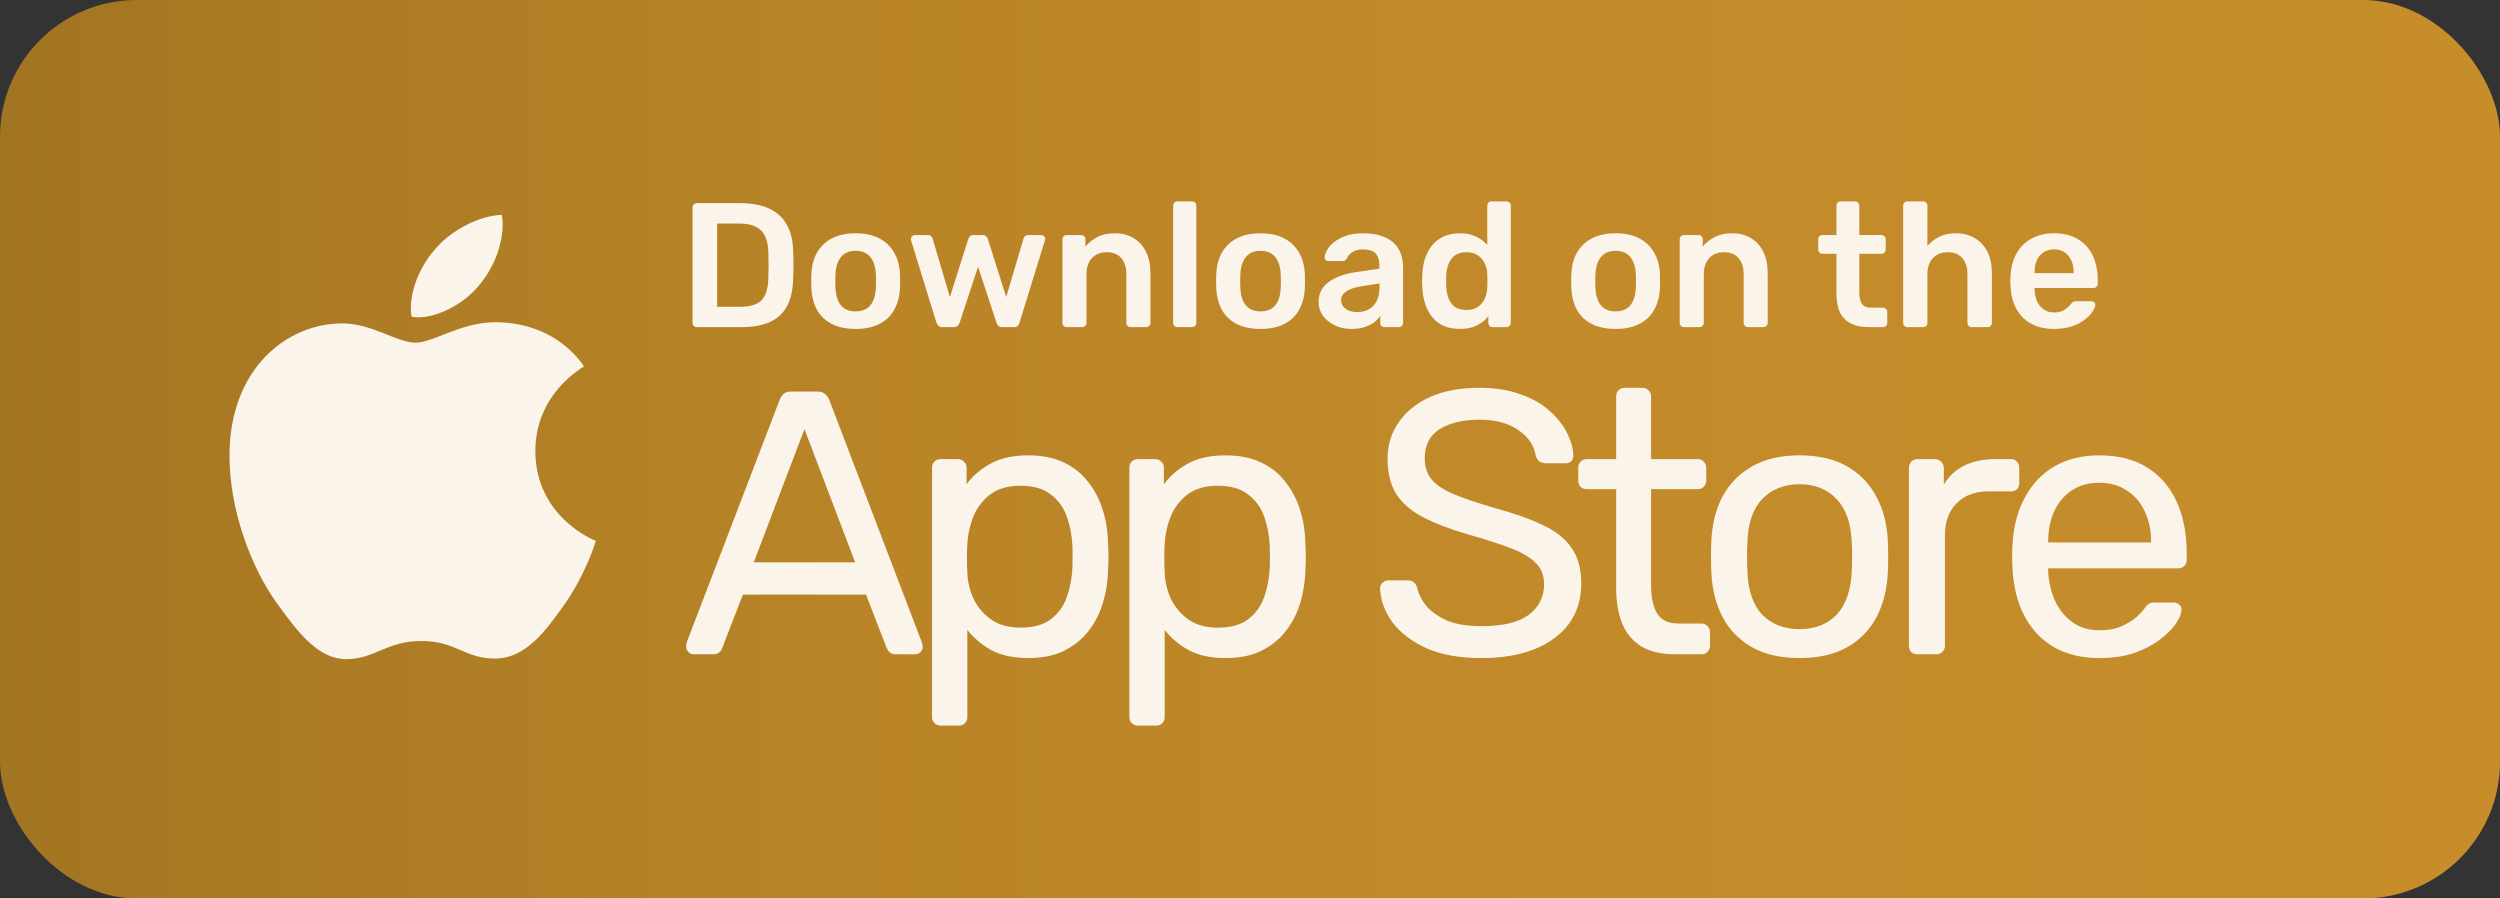
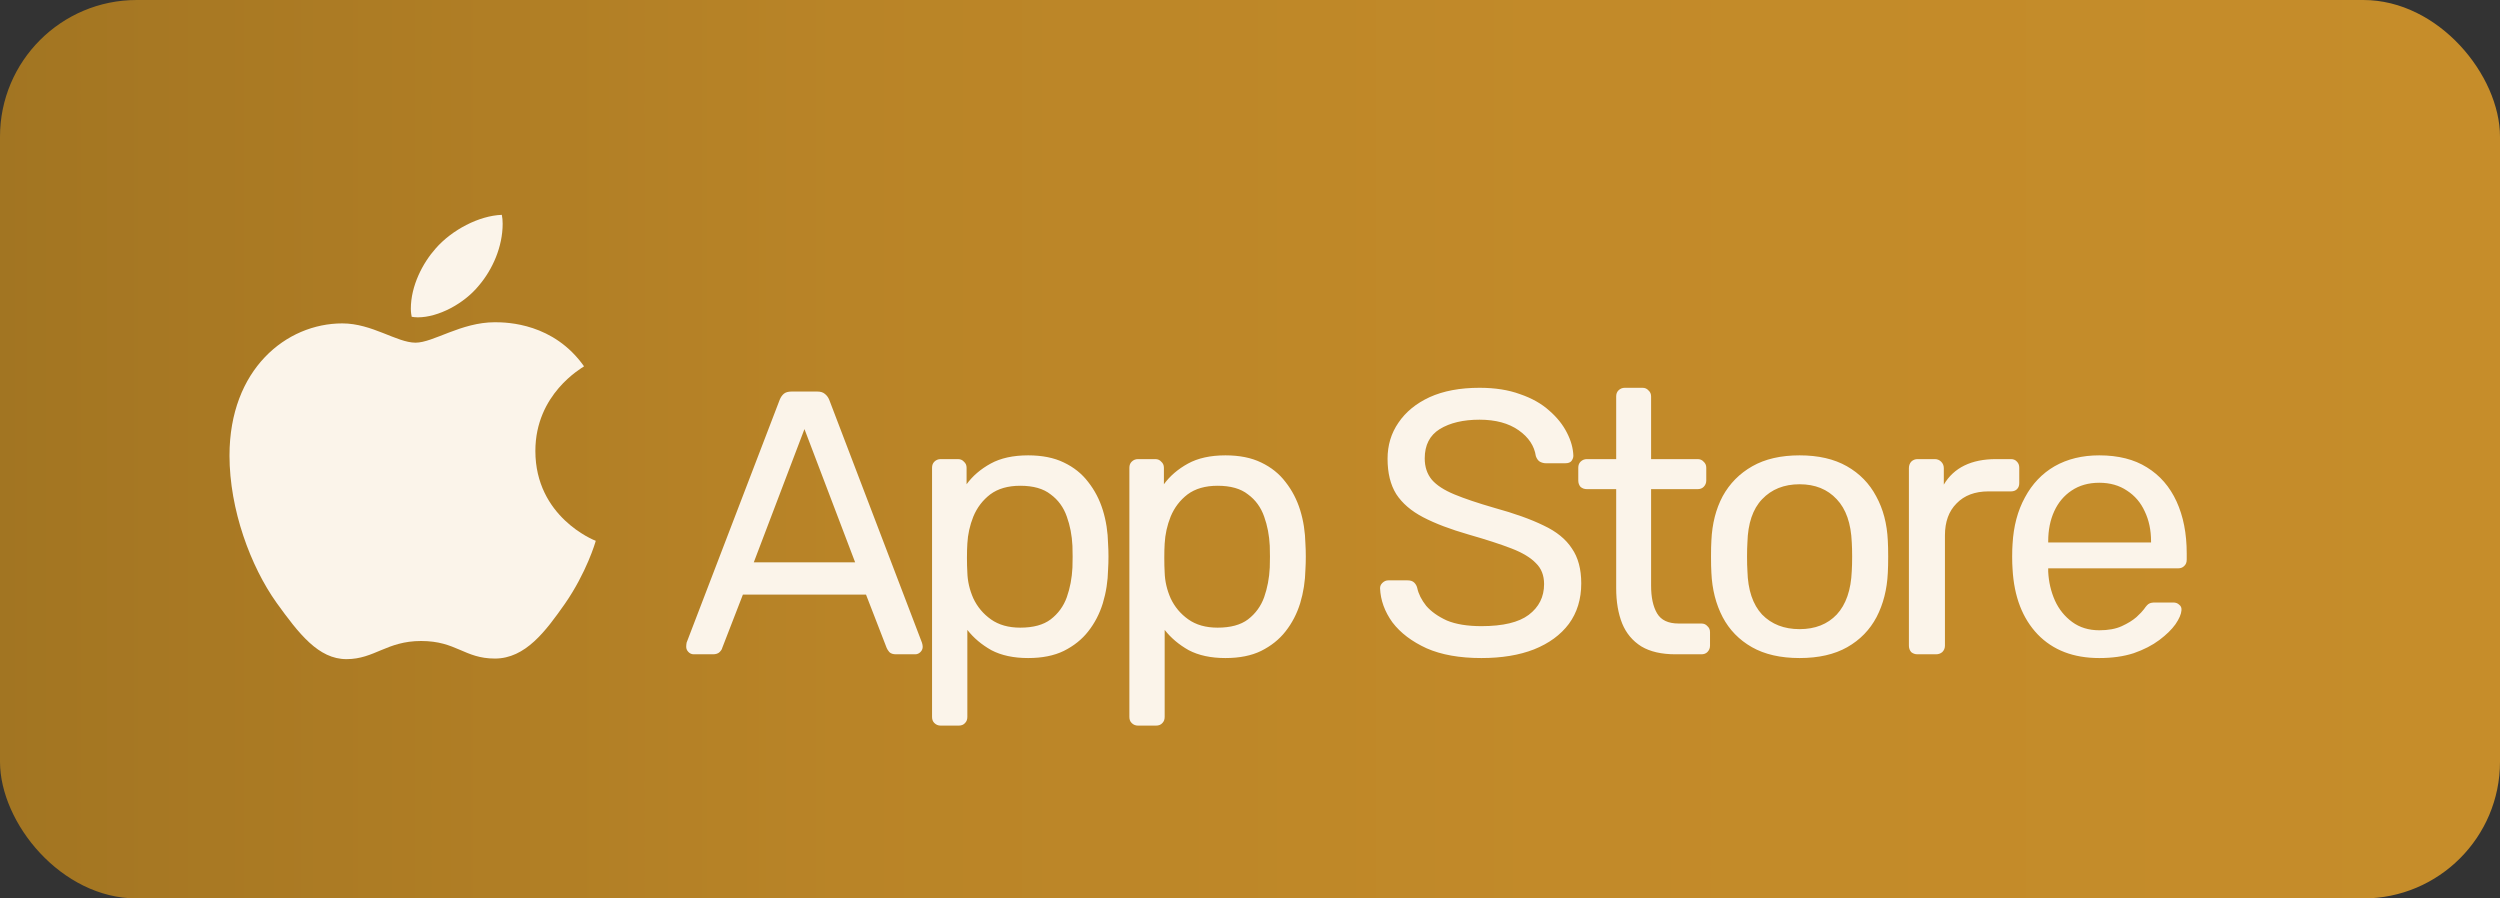
<svg xmlns="http://www.w3.org/2000/svg" width="128" height="46" viewBox="0 0 128 46" fill="none">
  <rect x="0" y="0" width="128" height="46" fill="#333333" stroke="none" />
  <rect width="128" height="46" rx="7" fill="url(#paint0_linear_931_658)" />
  <path d="M29.903 18.756C29.77 18.858 27.411 20.171 27.411 23.089C27.411 26.465 30.413 27.66 30.502 27.689C30.488 27.762 30.026 29.325 28.92 30.918C27.934 32.319 26.904 33.718 25.338 33.718C23.772 33.718 23.369 32.819 21.56 32.819C19.798 32.819 19.172 33.748 17.739 33.748C16.306 33.748 15.306 32.451 14.157 30.858C12.826 28.988 11.75 26.083 11.75 23.326C11.75 18.903 14.662 16.558 17.527 16.558C19.05 16.558 20.319 17.545 21.275 17.545C22.185 17.545 23.604 16.499 25.336 16.499C25.992 16.499 28.351 16.558 29.903 18.756ZM24.513 14.626C25.23 13.787 25.736 12.622 25.736 11.457C25.736 11.296 25.723 11.132 25.693 11C24.527 11.043 23.14 11.767 22.304 12.724C21.648 13.461 21.035 14.626 21.035 15.807C21.035 15.985 21.065 16.162 21.079 16.219C21.153 16.233 21.272 16.248 21.392 16.248C22.438 16.248 23.753 15.557 24.513 14.626Z" fill="#FBF4EA" />
-   <path d="M35.675 16.75C35.614 16.75 35.563 16.729 35.521 16.686C35.478 16.644 35.457 16.593 35.457 16.532V10.629C35.457 10.563 35.478 10.508 35.521 10.466C35.563 10.424 35.614 10.402 35.675 10.402H37.888C38.498 10.402 39 10.496 39.393 10.684C39.792 10.871 40.091 11.149 40.29 11.518C40.496 11.887 40.602 12.337 40.608 12.869C40.62 13.135 40.626 13.371 40.626 13.576C40.626 13.782 40.62 14.014 40.608 14.274C40.596 14.837 40.493 15.302 40.3 15.671C40.106 16.034 39.813 16.306 39.42 16.487C39.033 16.662 38.537 16.75 37.933 16.75H35.675ZM36.718 15.707H37.888C38.226 15.707 38.501 15.659 38.713 15.562C38.924 15.465 39.078 15.311 39.175 15.1C39.278 14.882 39.332 14.598 39.338 14.247C39.344 14.066 39.347 13.909 39.347 13.776C39.353 13.637 39.353 13.501 39.347 13.368C39.347 13.229 39.344 13.072 39.338 12.896C39.326 12.4 39.202 12.035 38.967 11.799C38.731 11.563 38.356 11.445 37.842 11.445H36.718V15.707ZM43.81 16.841C43.326 16.841 42.918 16.756 42.586 16.587C42.259 16.418 42.008 16.179 41.833 15.87C41.664 15.562 41.567 15.202 41.543 14.791C41.537 14.682 41.534 14.55 41.534 14.392C41.534 14.235 41.537 14.102 41.543 13.993C41.567 13.576 41.667 13.217 41.842 12.914C42.023 12.606 42.277 12.367 42.604 12.198C42.936 12.029 43.338 11.944 43.81 11.944C44.281 11.944 44.68 12.029 45.007 12.198C45.339 12.367 45.593 12.606 45.769 12.914C45.95 13.217 46.053 13.576 46.077 13.993C46.083 14.102 46.086 14.235 46.086 14.392C46.086 14.55 46.083 14.682 46.077 14.791C46.053 15.202 45.953 15.562 45.778 15.87C45.608 16.179 45.357 16.418 45.025 16.587C44.699 16.756 44.294 16.841 43.81 16.841ZM43.81 15.943C44.13 15.943 44.378 15.843 44.553 15.644C44.729 15.438 44.825 15.139 44.844 14.746C44.85 14.655 44.853 14.537 44.853 14.392C44.853 14.247 44.85 14.129 44.844 14.039C44.825 13.652 44.729 13.356 44.553 13.15C44.378 12.944 44.13 12.842 43.81 12.842C43.489 12.842 43.242 12.944 43.066 13.15C42.891 13.356 42.794 13.652 42.776 14.039C42.77 14.129 42.767 14.247 42.767 14.392C42.767 14.537 42.77 14.655 42.776 14.746C42.794 15.139 42.891 15.438 43.066 15.644C43.242 15.843 43.489 15.943 43.81 15.943ZM48.245 16.75C48.161 16.75 48.097 16.729 48.055 16.686C48.013 16.644 47.976 16.59 47.946 16.523L46.649 12.316C46.643 12.286 46.64 12.258 46.64 12.234C46.64 12.18 46.658 12.134 46.695 12.098C46.737 12.056 46.782 12.035 46.831 12.035H47.502C47.574 12.035 47.632 12.056 47.674 12.098C47.716 12.134 47.741 12.171 47.747 12.207L48.635 15.209L49.578 12.234C49.59 12.192 49.618 12.15 49.66 12.107C49.702 12.059 49.766 12.035 49.85 12.035H50.304C50.388 12.035 50.452 12.059 50.494 12.107C50.536 12.15 50.564 12.192 50.576 12.234L51.519 15.209L52.407 12.207C52.413 12.171 52.435 12.134 52.471 12.098C52.513 12.056 52.571 12.035 52.643 12.035H53.314C53.369 12.035 53.414 12.056 53.45 12.098C53.493 12.134 53.514 12.18 53.514 12.234C53.514 12.258 53.508 12.286 53.496 12.316L52.199 16.523C52.181 16.59 52.148 16.644 52.099 16.686C52.057 16.729 51.993 16.75 51.909 16.75H51.319C51.235 16.75 51.168 16.729 51.12 16.686C51.072 16.644 51.038 16.59 51.02 16.523L50.077 13.658L49.134 16.523C49.11 16.59 49.074 16.644 49.025 16.686C48.983 16.729 48.916 16.75 48.826 16.75H48.245ZM54.614 16.75C54.553 16.75 54.502 16.729 54.46 16.686C54.417 16.644 54.396 16.593 54.396 16.532V12.252C54.396 12.192 54.417 12.14 54.46 12.098C54.502 12.056 54.553 12.035 54.614 12.035H55.357C55.418 12.035 55.469 12.056 55.511 12.098C55.554 12.14 55.575 12.192 55.575 12.252V12.624C55.732 12.431 55.932 12.271 56.173 12.144C56.421 12.011 56.727 11.944 57.089 11.944C57.458 11.944 57.778 12.029 58.05 12.198C58.322 12.361 58.531 12.594 58.676 12.896C58.827 13.198 58.903 13.561 58.903 13.984V16.532C58.903 16.593 58.882 16.644 58.839 16.686C58.797 16.729 58.746 16.75 58.685 16.75H57.887C57.827 16.75 57.775 16.729 57.733 16.686C57.691 16.644 57.67 16.593 57.67 16.532V14.039C57.67 13.688 57.582 13.413 57.407 13.214C57.237 13.014 56.989 12.914 56.663 12.914C56.349 12.914 56.098 13.014 55.91 13.214C55.723 13.413 55.629 13.688 55.629 14.039V16.532C55.629 16.593 55.608 16.644 55.566 16.686C55.524 16.729 55.472 16.75 55.412 16.75H54.614ZM60.281 16.75C60.221 16.75 60.169 16.729 60.127 16.686C60.085 16.644 60.064 16.593 60.064 16.532V10.53C60.064 10.469 60.085 10.418 60.127 10.375C60.169 10.333 60.221 10.312 60.281 10.312H61.034C61.094 10.312 61.146 10.333 61.188 10.375C61.23 10.418 61.252 10.469 61.252 10.53V16.532C61.252 16.593 61.23 16.644 61.188 16.686C61.146 16.729 61.094 16.75 61.034 16.75H60.281ZM64.54 16.841C64.056 16.841 63.648 16.756 63.316 16.587C62.989 16.418 62.739 16.179 62.563 15.87C62.394 15.562 62.297 15.202 62.273 14.791C62.267 14.682 62.264 14.55 62.264 14.392C62.264 14.235 62.267 14.102 62.273 13.993C62.297 13.576 62.397 13.217 62.572 12.914C62.754 12.606 63.008 12.367 63.334 12.198C63.666 12.029 64.069 11.944 64.54 11.944C65.012 11.944 65.41 12.029 65.737 12.198C66.07 12.367 66.323 12.606 66.499 12.914C66.68 13.217 66.783 13.576 66.807 13.993C66.813 14.102 66.816 14.235 66.816 14.392C66.816 14.55 66.813 14.682 66.807 14.791C66.783 15.202 66.683 15.562 66.508 15.87C66.338 16.179 66.088 16.418 65.755 16.587C65.429 16.756 65.024 16.841 64.54 16.841ZM64.54 15.943C64.86 15.943 65.108 15.843 65.284 15.644C65.459 15.438 65.556 15.139 65.574 14.746C65.58 14.655 65.583 14.537 65.583 14.392C65.583 14.247 65.58 14.129 65.574 14.039C65.556 13.652 65.459 13.356 65.284 13.15C65.108 12.944 64.86 12.842 64.54 12.842C64.22 12.842 63.972 12.944 63.797 13.15C63.621 13.356 63.524 13.652 63.506 14.039C63.5 14.129 63.497 14.247 63.497 14.392C63.497 14.537 63.5 14.655 63.506 14.746C63.524 15.139 63.621 15.438 63.797 15.644C63.972 15.843 64.22 15.943 64.54 15.943ZM69.19 16.841C68.876 16.841 68.591 16.78 68.338 16.659C68.084 16.532 67.881 16.366 67.73 16.161C67.585 15.949 67.512 15.713 67.512 15.453C67.512 15.03 67.682 14.695 68.02 14.447C68.365 14.193 68.818 14.024 69.38 13.939L70.623 13.758V13.567C70.623 13.313 70.559 13.117 70.432 12.978C70.305 12.839 70.088 12.769 69.779 12.769C69.562 12.769 69.383 12.815 69.244 12.905C69.111 12.99 69.012 13.105 68.945 13.25C68.897 13.328 68.827 13.368 68.737 13.368H68.02C67.954 13.368 67.902 13.35 67.866 13.313C67.836 13.277 67.821 13.229 67.821 13.168C67.827 13.072 67.866 12.954 67.939 12.815C68.011 12.675 68.126 12.543 68.283 12.416C68.44 12.283 68.643 12.171 68.891 12.08C69.139 11.989 69.438 11.944 69.788 11.944C70.169 11.944 70.49 11.992 70.75 12.089C71.016 12.18 71.227 12.304 71.384 12.461C71.542 12.618 71.656 12.803 71.729 13.014C71.802 13.226 71.838 13.449 71.838 13.685V16.532C71.838 16.593 71.817 16.644 71.774 16.686C71.732 16.729 71.681 16.75 71.62 16.75H70.886C70.819 16.75 70.765 16.729 70.722 16.686C70.686 16.644 70.668 16.593 70.668 16.532V16.179C70.589 16.294 70.484 16.402 70.351 16.505C70.218 16.602 70.054 16.683 69.861 16.75C69.674 16.811 69.45 16.841 69.19 16.841ZM69.498 15.979C69.71 15.979 69.9 15.934 70.07 15.843C70.245 15.752 70.381 15.614 70.478 15.426C70.58 15.233 70.632 14.991 70.632 14.701V14.51L69.725 14.655C69.368 14.71 69.102 14.797 68.927 14.918C68.752 15.039 68.664 15.187 68.664 15.363C68.664 15.496 68.703 15.611 68.782 15.707C68.867 15.798 68.972 15.867 69.099 15.916C69.226 15.958 69.359 15.979 69.498 15.979ZM74.751 16.841C74.437 16.841 74.159 16.789 73.917 16.686C73.681 16.578 73.485 16.427 73.328 16.233C73.17 16.04 73.049 15.813 72.965 15.553C72.88 15.287 72.832 14.997 72.82 14.682C72.814 14.574 72.811 14.477 72.811 14.392C72.811 14.302 72.814 14.202 72.82 14.093C72.832 13.791 72.877 13.51 72.956 13.25C73.04 12.99 73.161 12.763 73.318 12.57C73.482 12.37 73.681 12.216 73.917 12.107C74.159 11.998 74.437 11.944 74.751 11.944C75.078 11.944 75.353 12.002 75.576 12.116C75.806 12.225 75.996 12.367 76.148 12.543V10.53C76.148 10.469 76.166 10.418 76.202 10.375C76.244 10.333 76.299 10.312 76.365 10.312H77.136C77.196 10.312 77.248 10.333 77.29 10.375C77.332 10.418 77.354 10.469 77.354 10.53V16.532C77.354 16.593 77.332 16.644 77.29 16.686C77.248 16.729 77.196 16.75 77.136 16.75H76.42C76.353 16.75 76.299 16.729 76.256 16.686C76.22 16.644 76.202 16.593 76.202 16.532V16.197C76.051 16.384 75.857 16.538 75.622 16.659C75.392 16.78 75.102 16.841 74.751 16.841ZM75.087 15.87C75.341 15.87 75.543 15.813 75.694 15.698C75.845 15.583 75.957 15.438 76.03 15.263C76.102 15.082 76.141 14.897 76.148 14.71C76.154 14.601 76.157 14.486 76.157 14.365C76.157 14.238 76.154 14.12 76.148 14.011C76.141 13.83 76.099 13.658 76.021 13.495C75.942 13.325 75.827 13.186 75.676 13.078C75.525 12.969 75.329 12.914 75.087 12.914C74.833 12.914 74.63 12.972 74.479 13.087C74.334 13.195 74.228 13.341 74.162 13.522C74.095 13.703 74.056 13.903 74.044 14.12C74.038 14.302 74.038 14.483 74.044 14.664C74.056 14.882 74.095 15.082 74.162 15.263C74.228 15.444 74.334 15.592 74.479 15.707C74.63 15.816 74.833 15.87 75.087 15.87ZM82.72 16.841C82.236 16.841 81.828 16.756 81.496 16.587C81.169 16.418 80.918 16.179 80.743 15.87C80.574 15.562 80.477 15.202 80.453 14.791C80.447 14.682 80.444 14.55 80.444 14.392C80.444 14.235 80.447 14.102 80.453 13.993C80.477 13.576 80.577 13.217 80.752 12.914C80.933 12.606 81.187 12.367 81.514 12.198C81.846 12.029 82.248 11.944 82.72 11.944C83.191 11.944 83.59 12.029 83.917 12.198C84.249 12.367 84.503 12.606 84.678 12.914C84.86 13.217 84.963 13.576 84.987 13.993C84.993 14.102 84.996 14.235 84.996 14.392C84.996 14.55 84.993 14.682 84.987 14.791C84.963 15.202 84.863 15.562 84.688 15.87C84.518 16.179 84.267 16.418 83.935 16.587C83.609 16.756 83.204 16.841 82.72 16.841ZM82.72 15.943C83.04 15.943 83.288 15.843 83.463 15.644C83.639 15.438 83.736 15.139 83.754 14.746C83.76 14.655 83.763 14.537 83.763 14.392C83.763 14.247 83.76 14.129 83.754 14.039C83.736 13.652 83.639 13.356 83.463 13.15C83.288 12.944 83.04 12.842 82.72 12.842C82.4 12.842 82.152 12.944 81.976 13.15C81.801 13.356 81.704 13.652 81.686 14.039C81.68 14.129 81.677 14.247 81.677 14.392C81.677 14.537 81.68 14.655 81.686 14.746C81.704 15.139 81.801 15.438 81.976 15.644C82.152 15.843 82.4 15.943 82.72 15.943ZM86.218 16.75C86.158 16.75 86.106 16.729 86.064 16.686C86.022 16.644 86.001 16.593 86.001 16.532V12.252C86.001 12.192 86.022 12.14 86.064 12.098C86.106 12.056 86.158 12.035 86.218 12.035H86.962C87.022 12.035 87.074 12.056 87.116 12.098C87.158 12.14 87.179 12.192 87.179 12.252V12.624C87.337 12.431 87.536 12.271 87.778 12.144C88.026 12.011 88.331 11.944 88.694 11.944C89.062 11.944 89.383 12.029 89.655 12.198C89.927 12.361 90.135 12.594 90.281 12.896C90.432 13.198 90.507 13.561 90.507 13.984V16.532C90.507 16.593 90.486 16.644 90.444 16.686C90.401 16.729 90.35 16.75 90.29 16.75H89.492C89.431 16.75 89.38 16.729 89.338 16.686C89.295 16.644 89.274 16.593 89.274 16.532V14.039C89.274 13.688 89.186 13.413 89.011 13.214C88.842 13.014 88.594 12.914 88.267 12.914C87.953 12.914 87.702 13.014 87.515 13.214C87.328 13.413 87.234 13.688 87.234 14.039V16.532C87.234 16.593 87.213 16.644 87.17 16.686C87.128 16.729 87.077 16.75 87.016 16.75H86.218ZM95.676 16.75C95.314 16.75 95.008 16.686 94.76 16.56C94.513 16.433 94.328 16.245 94.207 15.997C94.086 15.743 94.026 15.429 94.026 15.054V12.996H93.309C93.249 12.996 93.198 12.975 93.155 12.932C93.113 12.89 93.092 12.839 93.092 12.778V12.252C93.092 12.192 93.113 12.14 93.155 12.098C93.198 12.056 93.249 12.035 93.309 12.035H94.026V10.53C94.026 10.469 94.044 10.418 94.08 10.375C94.123 10.333 94.177 10.312 94.243 10.312H94.978C95.038 10.312 95.09 10.333 95.132 10.375C95.174 10.418 95.196 10.469 95.196 10.53V12.035H96.329C96.39 12.035 96.441 12.056 96.483 12.098C96.526 12.14 96.547 12.192 96.547 12.252V12.778C96.547 12.839 96.526 12.89 96.483 12.932C96.441 12.975 96.39 12.996 96.329 12.996H95.196V14.964C95.196 15.211 95.238 15.405 95.323 15.544C95.413 15.683 95.567 15.752 95.785 15.752H96.411C96.471 15.752 96.522 15.774 96.565 15.816C96.607 15.858 96.628 15.91 96.628 15.97V16.532C96.628 16.593 96.607 16.644 96.565 16.686C96.522 16.729 96.471 16.75 96.411 16.75H95.676ZM97.659 16.75C97.599 16.75 97.548 16.729 97.505 16.686C97.463 16.644 97.442 16.593 97.442 16.532V10.53C97.442 10.469 97.463 10.418 97.505 10.375C97.548 10.333 97.599 10.312 97.659 10.312H98.466C98.533 10.312 98.584 10.333 98.621 10.375C98.663 10.418 98.684 10.469 98.684 10.53V12.597C98.847 12.403 99.047 12.246 99.283 12.125C99.518 12.005 99.808 11.944 100.153 11.944C100.522 11.944 100.842 12.029 101.114 12.198C101.392 12.361 101.607 12.594 101.758 12.896C101.909 13.198 101.985 13.561 101.985 13.984V16.532C101.985 16.593 101.964 16.644 101.921 16.686C101.879 16.729 101.828 16.75 101.767 16.75H100.951C100.891 16.75 100.839 16.729 100.797 16.686C100.755 16.644 100.733 16.593 100.733 16.532V14.039C100.733 13.688 100.646 13.413 100.47 13.214C100.301 13.014 100.053 12.914 99.727 12.914C99.413 12.914 99.159 13.014 98.965 13.214C98.778 13.413 98.684 13.688 98.684 14.039V16.532C98.684 16.593 98.663 16.644 98.621 16.686C98.584 16.729 98.533 16.75 98.466 16.75H97.659ZM105.167 16.841C104.496 16.841 103.964 16.647 103.571 16.26C103.178 15.873 102.966 15.323 102.936 14.61C102.93 14.55 102.927 14.474 102.927 14.383C102.927 14.287 102.93 14.211 102.936 14.157C102.96 13.703 103.063 13.31 103.244 12.978C103.432 12.645 103.689 12.391 104.015 12.216C104.342 12.035 104.725 11.944 105.167 11.944C105.656 11.944 106.067 12.047 106.4 12.252C106.732 12.452 106.983 12.733 107.153 13.096C107.322 13.452 107.406 13.866 107.406 14.338V14.528C107.406 14.589 107.385 14.64 107.343 14.682C107.301 14.725 107.246 14.746 107.18 14.746H104.169C104.169 14.746 104.169 14.755 104.169 14.773C104.169 14.791 104.169 14.806 104.169 14.819C104.175 15.03 104.215 15.227 104.287 15.408C104.366 15.583 104.478 15.725 104.623 15.834C104.774 15.943 104.952 15.997 105.158 15.997C105.327 15.997 105.469 15.973 105.584 15.925C105.699 15.87 105.792 15.81 105.865 15.743C105.937 15.677 105.989 15.623 106.019 15.58C106.074 15.508 106.116 15.465 106.146 15.453C106.182 15.435 106.234 15.426 106.3 15.426H107.08C107.14 15.426 107.189 15.444 107.225 15.48C107.267 15.517 107.286 15.562 107.28 15.617C107.273 15.713 107.222 15.831 107.125 15.97C107.035 16.109 106.902 16.245 106.726 16.378C106.551 16.511 106.33 16.623 106.064 16.714C105.804 16.798 105.505 16.841 105.167 16.841ZM104.169 13.984H106.173V13.957C106.173 13.721 106.134 13.516 106.055 13.341C105.977 13.165 105.862 13.026 105.711 12.923C105.56 12.821 105.378 12.769 105.167 12.769C104.955 12.769 104.774 12.821 104.623 12.923C104.472 13.026 104.357 13.165 104.278 13.341C104.206 13.516 104.169 13.721 104.169 13.957V13.984Z" fill="#FBF4EA" />
  <path d="M35.519 33.5C35.416 33.5 35.327 33.462 35.25 33.385C35.173 33.308 35.134 33.218 35.134 33.116C35.134 33.052 35.141 32.981 35.154 32.904L39.92 20.47C39.971 20.342 40.041 20.239 40.131 20.162C40.221 20.085 40.355 20.047 40.535 20.047H41.842C42.008 20.047 42.136 20.085 42.226 20.162C42.328 20.239 42.405 20.342 42.457 20.47L47.204 32.904C47.229 32.981 47.242 33.052 47.242 33.116C47.242 33.218 47.204 33.308 47.127 33.385C47.05 33.462 46.96 33.5 46.858 33.5H45.877C45.724 33.5 45.608 33.462 45.532 33.385C45.468 33.308 45.423 33.237 45.397 33.173L44.34 30.444H38.036L36.979 33.173C36.967 33.237 36.922 33.308 36.845 33.385C36.768 33.462 36.653 33.5 36.499 33.5H35.519ZM38.594 28.791H43.783L41.188 21.969L38.594 28.791ZM48.163 37.151C48.035 37.151 47.926 37.107 47.836 37.017C47.76 36.94 47.721 36.838 47.721 36.709V23.948C47.721 23.82 47.76 23.718 47.836 23.641C47.926 23.551 48.035 23.506 48.163 23.506H49.047C49.175 23.506 49.278 23.551 49.355 23.641C49.444 23.718 49.489 23.82 49.489 23.948V24.794C49.797 24.371 50.207 24.019 50.719 23.737C51.232 23.455 51.872 23.314 52.641 23.314C53.358 23.314 53.967 23.436 54.467 23.679C54.979 23.923 55.396 24.256 55.716 24.679C56.049 25.102 56.299 25.582 56.465 26.12C56.632 26.658 56.722 27.235 56.734 27.85C56.747 28.055 56.754 28.273 56.754 28.503C56.754 28.734 56.747 28.952 56.734 29.157C56.722 29.759 56.632 30.335 56.465 30.886C56.299 31.424 56.049 31.905 55.716 32.328C55.396 32.738 54.979 33.071 54.467 33.327C53.967 33.571 53.358 33.692 52.641 33.692C51.898 33.692 51.27 33.558 50.758 33.289C50.258 33.007 49.848 32.661 49.528 32.251V36.709C49.528 36.838 49.489 36.94 49.412 37.017C49.335 37.107 49.227 37.151 49.086 37.151H48.163ZM52.237 32.136C52.904 32.136 53.422 31.994 53.794 31.713C54.178 31.418 54.454 31.04 54.62 30.579C54.787 30.105 54.883 29.599 54.909 29.061C54.922 28.689 54.922 28.317 54.909 27.946C54.883 27.408 54.787 26.908 54.62 26.447C54.454 25.973 54.178 25.595 53.794 25.313C53.422 25.018 52.904 24.871 52.237 24.871C51.61 24.871 51.097 25.018 50.7 25.313C50.316 25.608 50.027 25.985 49.835 26.447C49.656 26.895 49.553 27.357 49.528 27.831C49.515 28.035 49.508 28.279 49.508 28.561C49.508 28.843 49.515 29.093 49.528 29.31C49.54 29.759 49.643 30.201 49.835 30.636C50.04 31.072 50.341 31.431 50.738 31.713C51.136 31.994 51.635 32.136 52.237 32.136ZM58.266 37.151C58.138 37.151 58.029 37.107 57.94 37.017C57.863 36.94 57.824 36.838 57.824 36.709V23.948C57.824 23.82 57.863 23.718 57.94 23.641C58.029 23.551 58.138 23.506 58.266 23.506H59.15C59.279 23.506 59.381 23.551 59.458 23.641C59.547 23.718 59.592 23.82 59.592 23.948V24.794C59.9 24.371 60.31 24.019 60.822 23.737C61.335 23.455 61.975 23.314 62.744 23.314C63.462 23.314 64.07 23.436 64.57 23.679C65.082 23.923 65.499 24.256 65.819 24.679C66.152 25.102 66.402 25.582 66.569 26.12C66.735 26.658 66.825 27.235 66.838 27.85C66.851 28.055 66.857 28.273 66.857 28.503C66.857 28.734 66.851 28.952 66.838 29.157C66.825 29.759 66.735 30.335 66.569 30.886C66.402 31.424 66.152 31.905 65.819 32.328C65.499 32.738 65.082 33.071 64.57 33.327C64.07 33.571 63.462 33.692 62.744 33.692C62.001 33.692 61.373 33.558 60.861 33.289C60.361 33.007 59.951 32.661 59.631 32.251V36.709C59.631 36.838 59.592 36.94 59.516 37.017C59.439 37.107 59.33 37.151 59.189 37.151H58.266ZM62.341 32.136C63.007 32.136 63.526 31.994 63.897 31.713C64.282 31.418 64.557 31.04 64.724 30.579C64.89 30.105 64.986 29.599 65.012 29.061C65.025 28.689 65.025 28.317 65.012 27.946C64.986 27.408 64.89 26.908 64.724 26.447C64.557 25.973 64.282 25.595 63.897 25.313C63.526 25.018 63.007 24.871 62.341 24.871C61.713 24.871 61.2 25.018 60.803 25.313C60.419 25.608 60.13 25.985 59.938 26.447C59.759 26.895 59.656 27.357 59.631 27.831C59.618 28.035 59.612 28.279 59.612 28.561C59.612 28.843 59.618 29.093 59.631 29.31C59.644 29.759 59.746 30.201 59.938 30.636C60.143 31.072 60.444 31.431 60.842 31.713C61.239 31.994 61.738 32.136 62.341 32.136ZM75.848 33.692C74.733 33.692 73.798 33.526 73.042 33.193C72.286 32.847 71.703 32.404 71.293 31.866C70.896 31.316 70.684 30.733 70.659 30.117C70.659 30.015 70.697 29.925 70.774 29.849C70.864 29.759 70.966 29.714 71.082 29.714H72.062C72.216 29.714 72.331 29.752 72.408 29.829C72.485 29.906 72.536 29.996 72.561 30.098C72.626 30.406 72.779 30.713 73.023 31.021C73.279 31.316 73.631 31.565 74.08 31.77C74.541 31.962 75.13 32.059 75.848 32.059C76.95 32.059 77.757 31.866 78.269 31.482C78.795 31.085 79.057 30.56 79.057 29.906C79.057 29.458 78.916 29.099 78.635 28.83C78.365 28.548 77.949 28.298 77.385 28.08C76.822 27.863 76.091 27.625 75.194 27.369C74.259 27.1 73.484 26.805 72.869 26.485C72.254 26.165 71.793 25.768 71.485 25.294C71.191 24.82 71.043 24.217 71.043 23.487C71.043 22.795 71.229 22.18 71.6 21.642C71.972 21.091 72.504 20.656 73.196 20.335C73.9 20.015 74.752 19.855 75.752 19.855C76.546 19.855 77.238 19.964 77.827 20.181C78.43 20.387 78.929 20.668 79.326 21.027C79.724 21.373 80.025 21.751 80.23 22.161C80.435 22.558 80.543 22.949 80.556 23.333C80.556 23.423 80.524 23.513 80.46 23.602C80.396 23.679 80.294 23.718 80.153 23.718H79.134C79.044 23.718 78.948 23.692 78.846 23.641C78.756 23.59 78.686 23.494 78.635 23.353C78.558 22.827 78.263 22.385 77.75 22.026C77.238 21.668 76.572 21.488 75.752 21.488C74.919 21.488 74.24 21.649 73.715 21.969C73.202 22.289 72.946 22.789 72.946 23.468C72.946 23.904 73.067 24.269 73.311 24.563C73.554 24.845 73.939 25.095 74.464 25.313C74.989 25.531 75.675 25.761 76.52 26.005C77.545 26.287 78.385 26.588 79.038 26.908C79.692 27.215 80.172 27.606 80.48 28.08C80.8 28.542 80.96 29.137 80.96 29.868C80.96 30.675 80.749 31.367 80.326 31.943C79.903 32.507 79.307 32.943 78.538 33.25C77.782 33.545 76.886 33.692 75.848 33.692ZM85.785 33.5C85.068 33.5 84.485 33.365 84.036 33.096C83.588 32.815 83.261 32.424 83.056 31.924C82.851 31.412 82.749 30.809 82.749 30.117V25.044H81.25C81.121 25.044 81.013 25.005 80.923 24.928C80.846 24.839 80.808 24.73 80.808 24.602V23.948C80.808 23.82 80.846 23.718 80.923 23.641C81.013 23.551 81.121 23.506 81.25 23.506H82.749V20.297C82.749 20.169 82.787 20.066 82.864 19.989C82.954 19.9 83.062 19.855 83.191 19.855H84.094C84.222 19.855 84.325 19.9 84.401 19.989C84.491 20.066 84.536 20.169 84.536 20.297V23.506H86.919C87.047 23.506 87.15 23.551 87.227 23.641C87.316 23.718 87.361 23.82 87.361 23.948V24.602C87.361 24.73 87.316 24.839 87.227 24.928C87.15 25.005 87.047 25.044 86.919 25.044H84.536V29.983C84.536 30.585 84.638 31.059 84.843 31.405C85.048 31.751 85.414 31.924 85.939 31.924H87.111C87.239 31.924 87.342 31.969 87.419 32.059C87.508 32.136 87.553 32.238 87.553 32.366V33.058C87.553 33.186 87.508 33.295 87.419 33.385C87.342 33.462 87.239 33.5 87.111 33.5H85.785ZM92.139 33.692C91.165 33.692 90.352 33.506 89.698 33.135C89.045 32.763 88.545 32.251 88.2 31.597C87.853 30.931 87.661 30.175 87.623 29.33C87.61 29.112 87.604 28.836 87.604 28.503C87.604 28.157 87.61 27.882 87.623 27.677C87.661 26.818 87.853 26.062 88.2 25.409C88.558 24.756 89.064 24.243 89.718 23.872C90.371 23.5 91.178 23.314 92.139 23.314C93.1 23.314 93.907 23.5 94.561 23.872C95.214 24.243 95.714 24.756 96.06 25.409C96.419 26.062 96.617 26.818 96.656 27.677C96.668 27.882 96.675 28.157 96.675 28.503C96.675 28.836 96.668 29.112 96.656 29.33C96.617 30.175 96.425 30.931 96.079 31.597C95.733 32.251 95.234 32.763 94.58 33.135C93.927 33.506 93.113 33.692 92.139 33.692ZM92.139 32.212C92.934 32.212 93.568 31.962 94.042 31.463C94.516 30.95 94.772 30.207 94.811 29.233C94.823 29.041 94.83 28.798 94.83 28.503C94.83 28.209 94.823 27.965 94.811 27.773C94.772 26.799 94.516 26.062 94.042 25.563C93.568 25.05 92.934 24.794 92.139 24.794C91.345 24.794 90.704 25.05 90.217 25.563C89.743 26.062 89.493 26.799 89.468 27.773C89.455 27.965 89.449 28.209 89.449 28.503C89.449 28.798 89.455 29.041 89.468 29.233C89.493 30.207 89.743 30.95 90.217 31.463C90.704 31.962 91.345 32.212 92.139 32.212ZM98.178 33.5C98.05 33.5 97.941 33.462 97.851 33.385C97.775 33.295 97.736 33.186 97.736 33.058V23.968C97.736 23.84 97.775 23.731 97.851 23.641C97.941 23.551 98.05 23.506 98.178 23.506H99.062C99.19 23.506 99.299 23.551 99.389 23.641C99.479 23.731 99.523 23.84 99.523 23.968V24.813C99.78 24.378 100.132 24.051 100.58 23.833C101.029 23.615 101.567 23.506 102.195 23.506H102.964C103.092 23.506 103.194 23.551 103.271 23.641C103.348 23.718 103.386 23.82 103.386 23.948V24.736C103.386 24.864 103.348 24.967 103.271 25.044C103.194 25.121 103.092 25.159 102.964 25.159H101.81C101.119 25.159 100.574 25.364 100.177 25.774C99.78 26.171 99.581 26.716 99.581 27.408V33.058C99.581 33.186 99.536 33.295 99.447 33.385C99.357 33.462 99.248 33.5 99.12 33.5H98.178ZM107.482 33.692C106.162 33.692 105.112 33.289 104.33 32.481C103.549 31.661 103.12 30.547 103.043 29.137C103.03 28.971 103.023 28.759 103.023 28.503C103.023 28.234 103.03 28.016 103.043 27.85C103.094 26.94 103.305 26.146 103.677 25.467C104.048 24.775 104.555 24.243 105.195 23.872C105.849 23.5 106.611 23.314 107.482 23.314C108.456 23.314 109.269 23.519 109.923 23.929C110.589 24.339 111.095 24.922 111.441 25.678C111.787 26.434 111.96 27.318 111.96 28.33V28.657C111.96 28.798 111.915 28.907 111.826 28.984C111.749 29.061 111.646 29.099 111.518 29.099H104.868C104.868 29.112 104.868 29.137 104.868 29.176C104.868 29.214 104.868 29.246 104.868 29.272C104.894 29.797 105.009 30.291 105.214 30.752C105.419 31.2 105.714 31.565 106.098 31.847C106.483 32.129 106.944 32.27 107.482 32.27C107.943 32.27 108.328 32.2 108.635 32.059C108.943 31.918 109.193 31.764 109.385 31.597C109.577 31.418 109.705 31.284 109.769 31.194C109.884 31.027 109.974 30.931 110.038 30.905C110.102 30.867 110.205 30.848 110.346 30.848H111.268C111.396 30.848 111.499 30.886 111.576 30.963C111.665 31.027 111.704 31.123 111.691 31.251C111.678 31.444 111.576 31.681 111.384 31.962C111.191 32.232 110.916 32.501 110.557 32.77C110.198 33.039 109.763 33.263 109.25 33.442C108.738 33.609 108.148 33.692 107.482 33.692ZM104.868 27.773H110.134V27.715C110.134 27.139 110.025 26.626 109.808 26.178C109.603 25.729 109.301 25.377 108.904 25.121C108.507 24.852 108.033 24.717 107.482 24.717C106.931 24.717 106.457 24.852 106.06 25.121C105.676 25.377 105.381 25.729 105.176 26.178C104.971 26.626 104.868 27.139 104.868 27.715V27.773Z" fill="#FBF4EA" />
  <defs>
    <linearGradient id="paint0_linear_931_658" x1="0" y1="23" x2="128" y2="23" gradientUnits="userSpaceOnUse">
      <stop stop-color="#A27522" />
      <stop offset="0.086" stop-color="#A97923" />
      <stop offset="0.338" stop-color="#B98427" />
      <stop offset="0.621" stop-color="#C28A29" />
      <stop offset="1" stop-color="#C68D2A" />
    </linearGradient>
  </defs>
</svg>